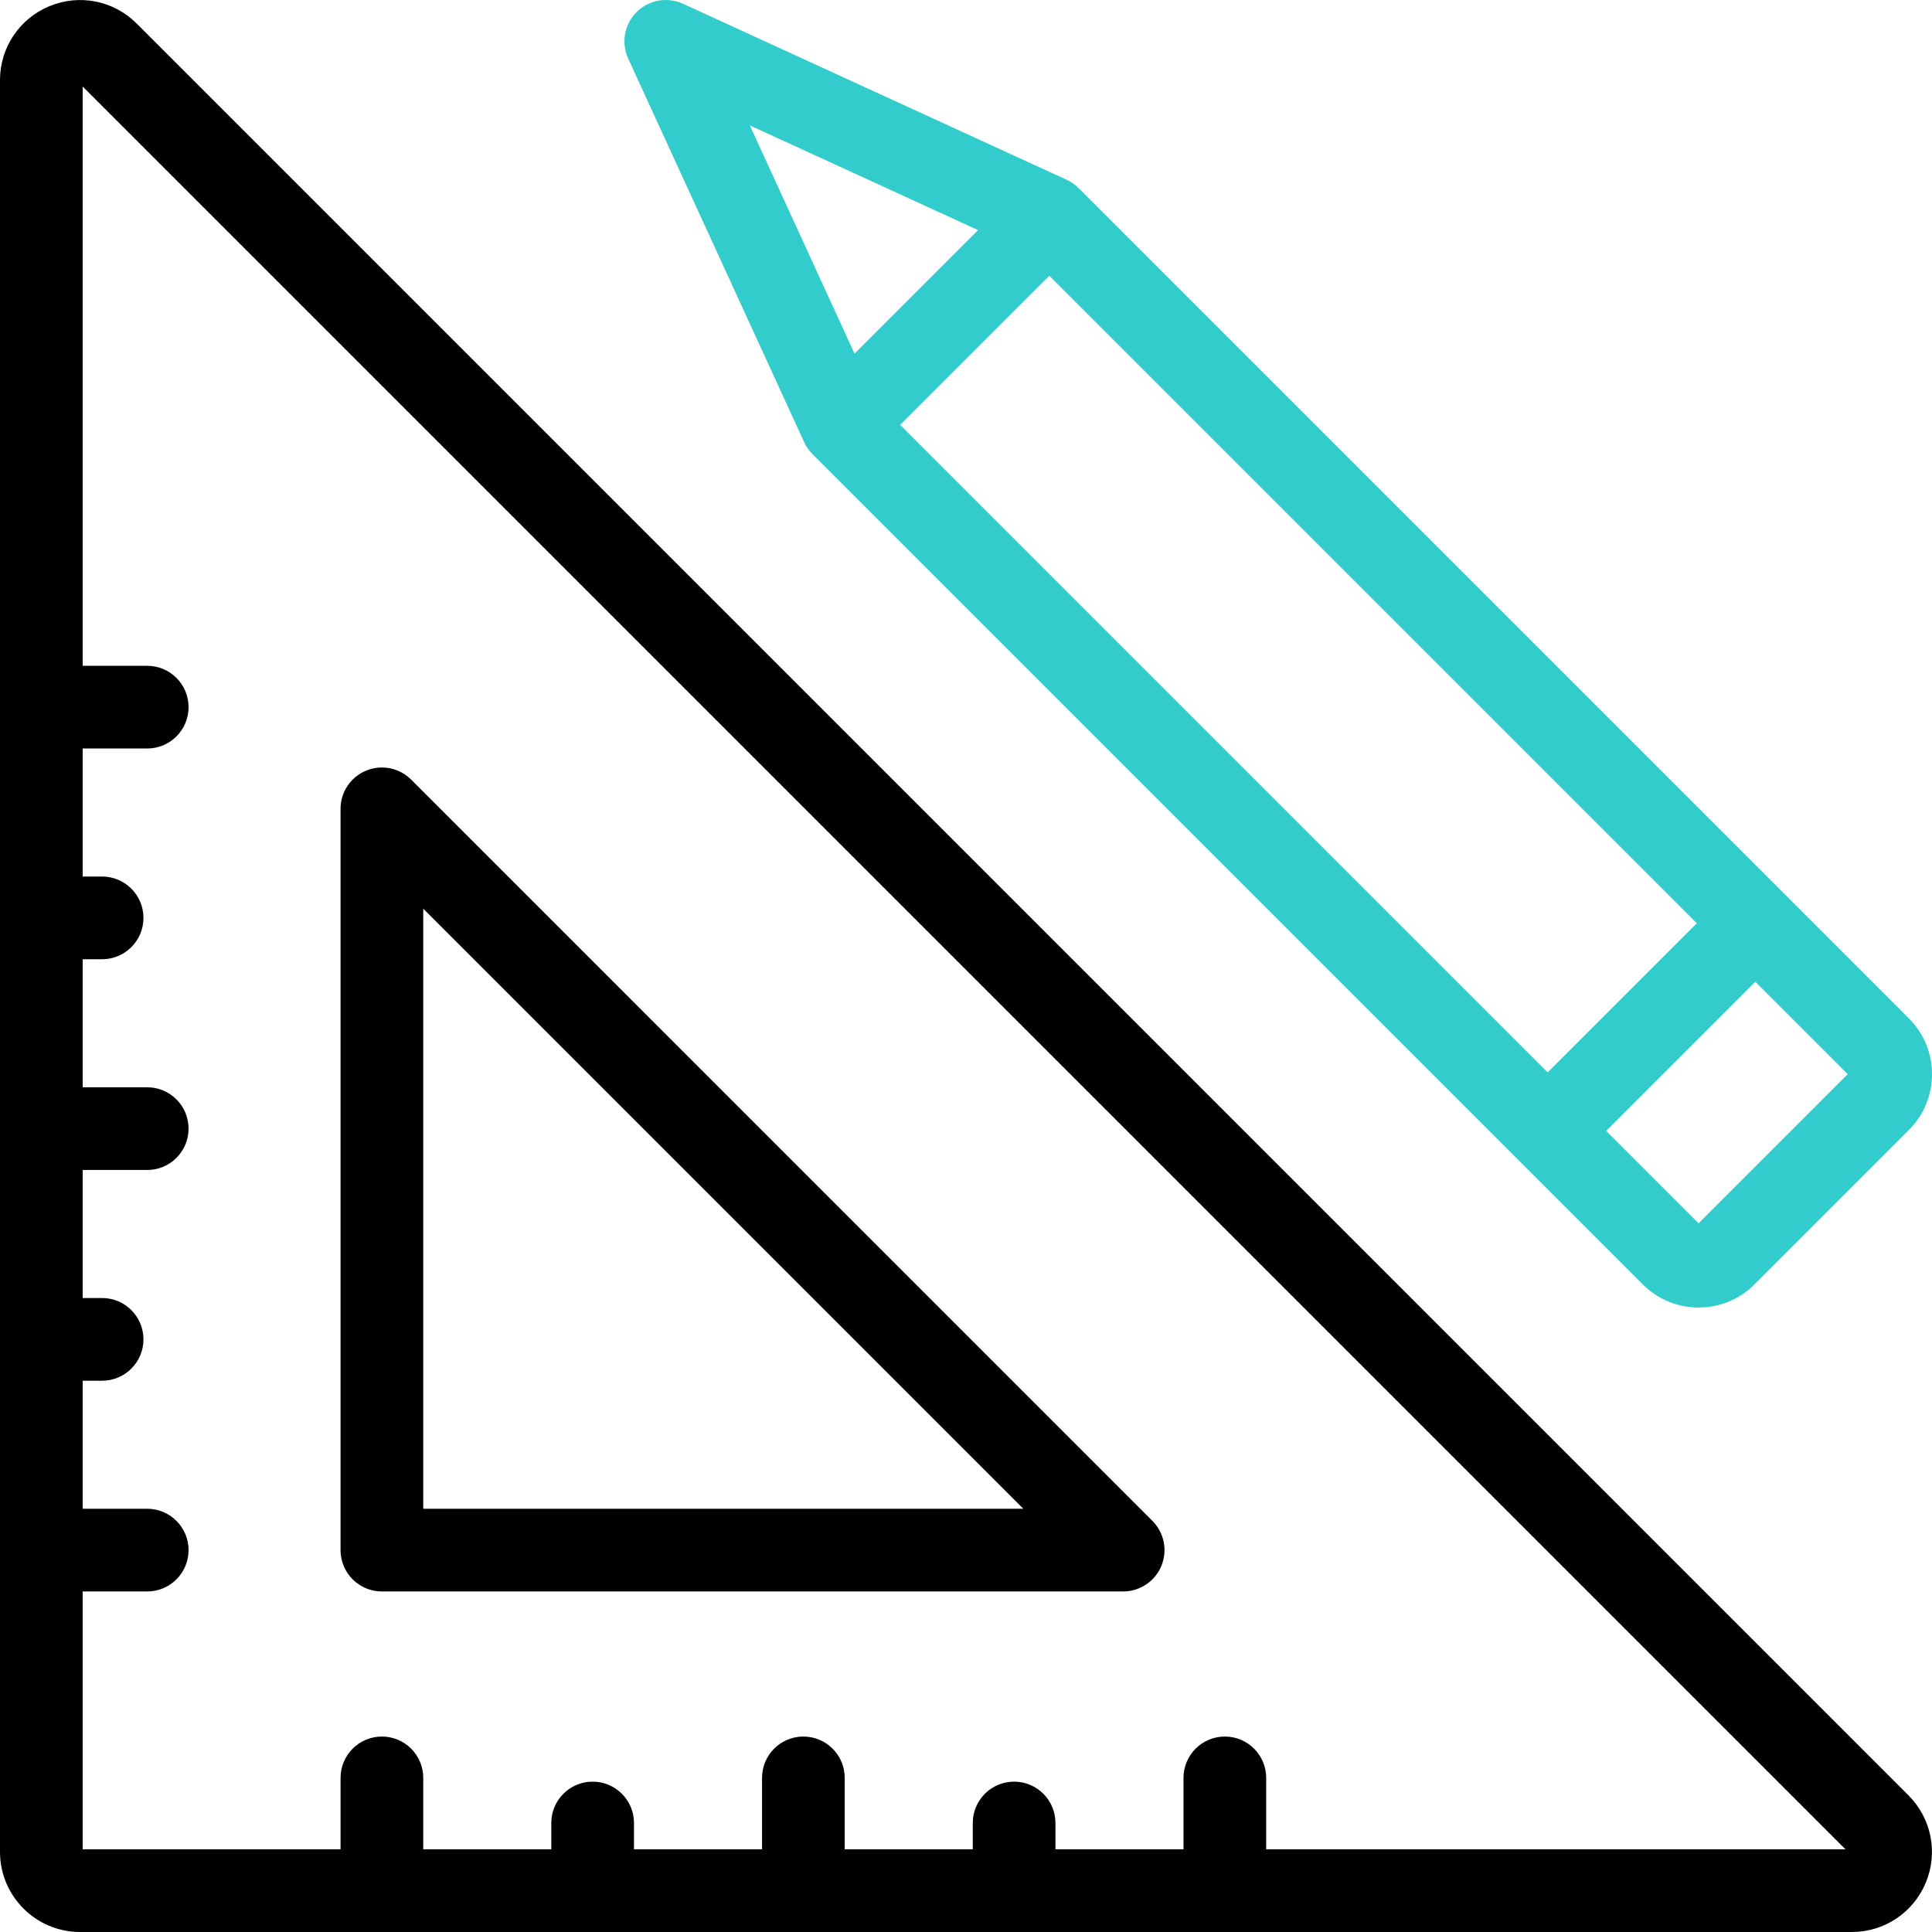
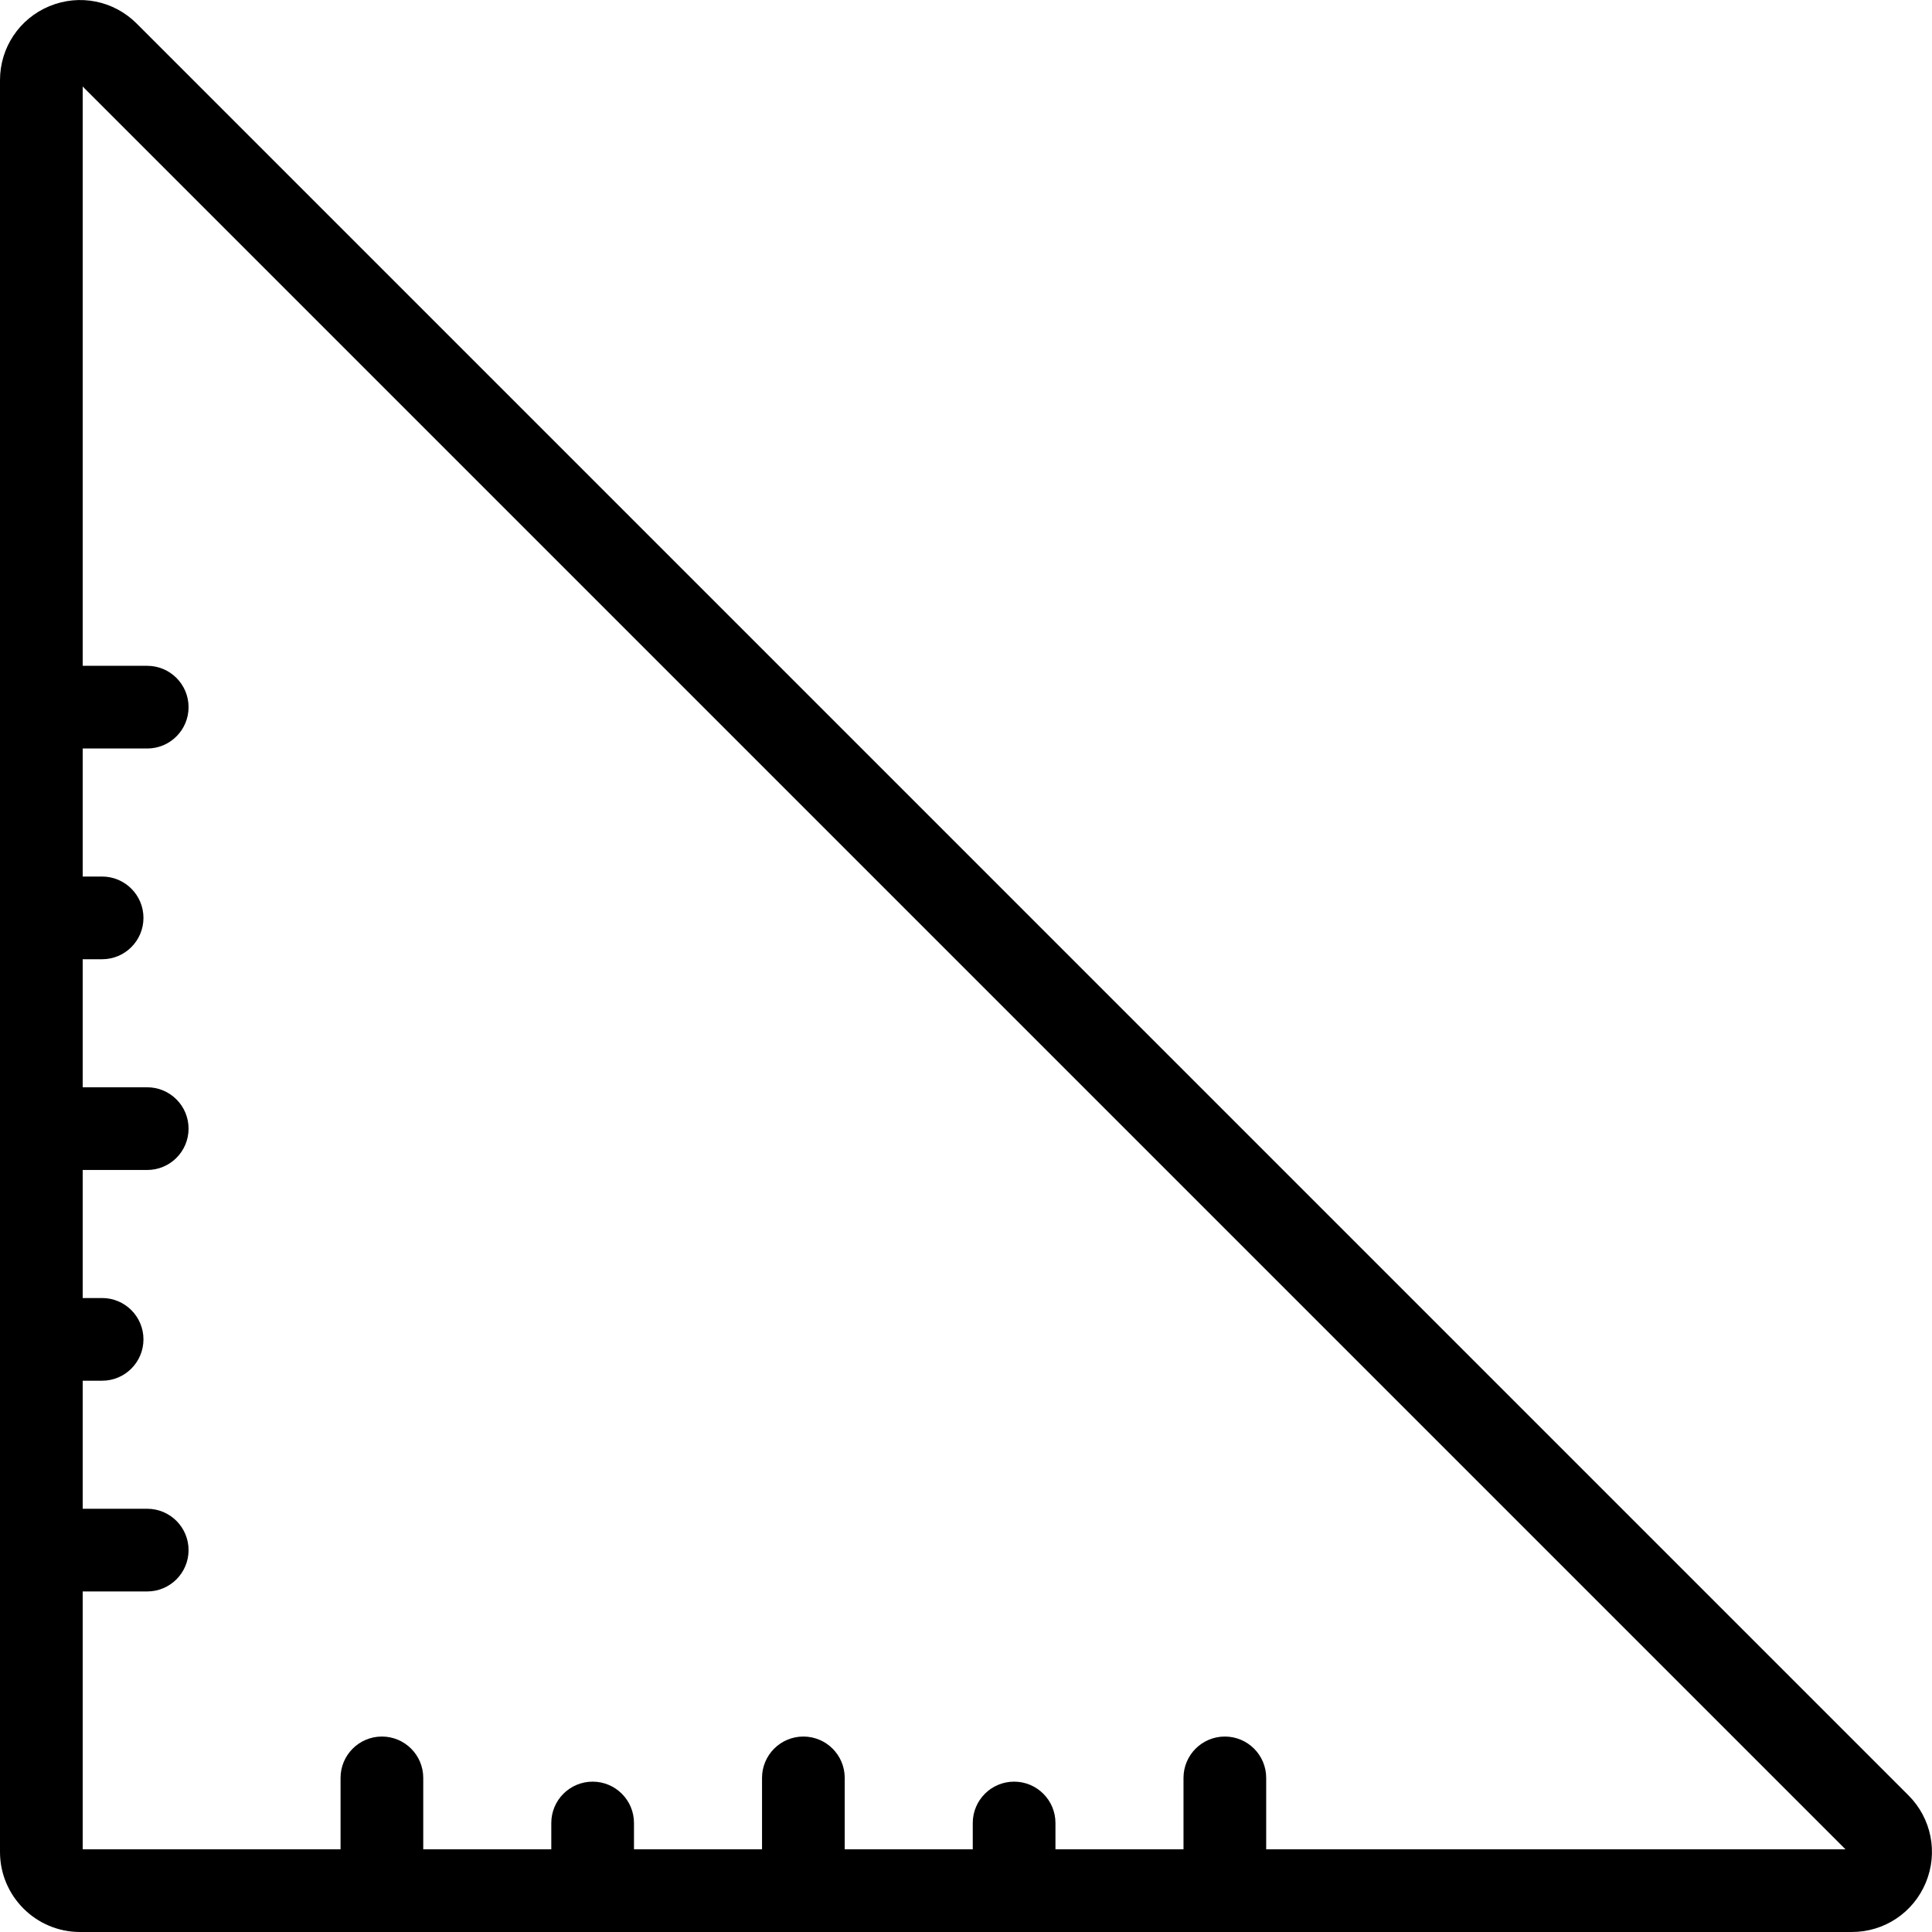
<svg xmlns="http://www.w3.org/2000/svg" version="1.1" id="Capa_1" x="0px" y="0px" viewBox="0 0 514.001 514.001" style="enable-background:new 0 0 514.001 514.001;" xml:space="preserve">
  <g id="XMLID_1426_">
    <g id="XMLID_110_">
      <g id="XMLID_111_">
-         <path d="M298.811,423.4h-197.21c-6.075,0-11-4.925-11-11V215.19c0-4.449,2.68-8.46,6.791-10.163     c4.11-1.702,8.842-0.762,11.988,2.384l197.21,197.211c3.146,3.146,4.087,7.877,2.384,11.988     C307.271,420.72,303.261,423.4,298.811,423.4z M112.601,401.4h159.654L112.601,241.746V401.4z" />
-       </g>
+         </g>
    </g>
-     <path style="fill:#33CCCC;" d="M507.849,270.935c0,0-220.899-220.9-220.899-220.9c-0.916-0.915-2.014-1.681-3.192-2.22   c0,0-102.043-46.812-102.043-46.812c-4.18-1.918-9.113-1.032-12.365,2.22c-3.252,3.252-4.138,8.185-2.22,12.365l46.812,102.044   c0.544,1.188,1.296,2.268,2.22,3.192l220.899,220.899c4.094,4.094,9.471,6.141,14.849,6.141c5.377,0,10.756-2.047,14.85-6.141   l41.088-41.088c3.966-3.966,6.151-9.24,6.151-14.85C514,280.174,511.816,274.901,507.849,270.935z M239.497,113.044l39.674-39.674   l172.26,172.26l-39.674,39.675L239.497,113.044z M199.488,33.36l60.723,27.857l-32.866,32.866L199.488,33.36z M451.911,325.459   l-24.597-24.597l39.675-39.675l24.597,24.597L451.911,325.459z" />
    <path d="M507.742,477.647L36.354,6.258c-6.113-6.112-15.223-7.924-23.208-4.616C5.16,4.95,0,12.673,0,21.317v471.388   c0,11.742,9.553,21.295,21.295,21.295h471.388c8.644,0,16.367-5.16,19.675-13.147C515.666,492.868,513.854,483.759,507.742,477.647   z M336.865,492.001v-19c0-6.075-4.925-11-11-11c-6.075,0-11,4.925-11,11v19h-34.066v-7c0-6.075-4.925-11-11-11s-11,4.925-11,11v7   h-34.066v-19c0-6.075-4.925-11-11-11c-6.075,0-11,4.925-11,11v19h-34.066v-7c0-6.075-4.925-11-11-11s-11,4.925-11,11v7h-34.066v-19   c0-6.075-4.925-11-11-11s-11,4.925-11,11v19H22V423.4h17.167c6.075,0,11-4.925,11-11s-4.925-11-11-11H22v-34.066h5.167   c6.075,0,11-4.925,11-11s-4.925-11-11-11H22v-34.066h17.167c6.075,0,11-4.925,11-11s-4.925-11-11-11H22v-34.066h5.167   c6.075,0,11-4.925,11-11s-4.925-11-11-11H22v-34.066h17.167c6.075,0,11-4.925,11-11c0-6.075-4.925-11-11-11H22V23.018   l468.983,468.983H336.865z" />
  </g>
  <g>
</g>
  <g>
</g>
  <g>
</g>
  <g>
</g>
  <g>
</g>
  <g>
</g>
  <g>
</g>
  <g>
</g>
  <g>
</g>
  <g>
</g>
  <g>
</g>
  <g>
</g>
  <g>
</g>
  <g>
</g>
  <g>
</g>
</svg>